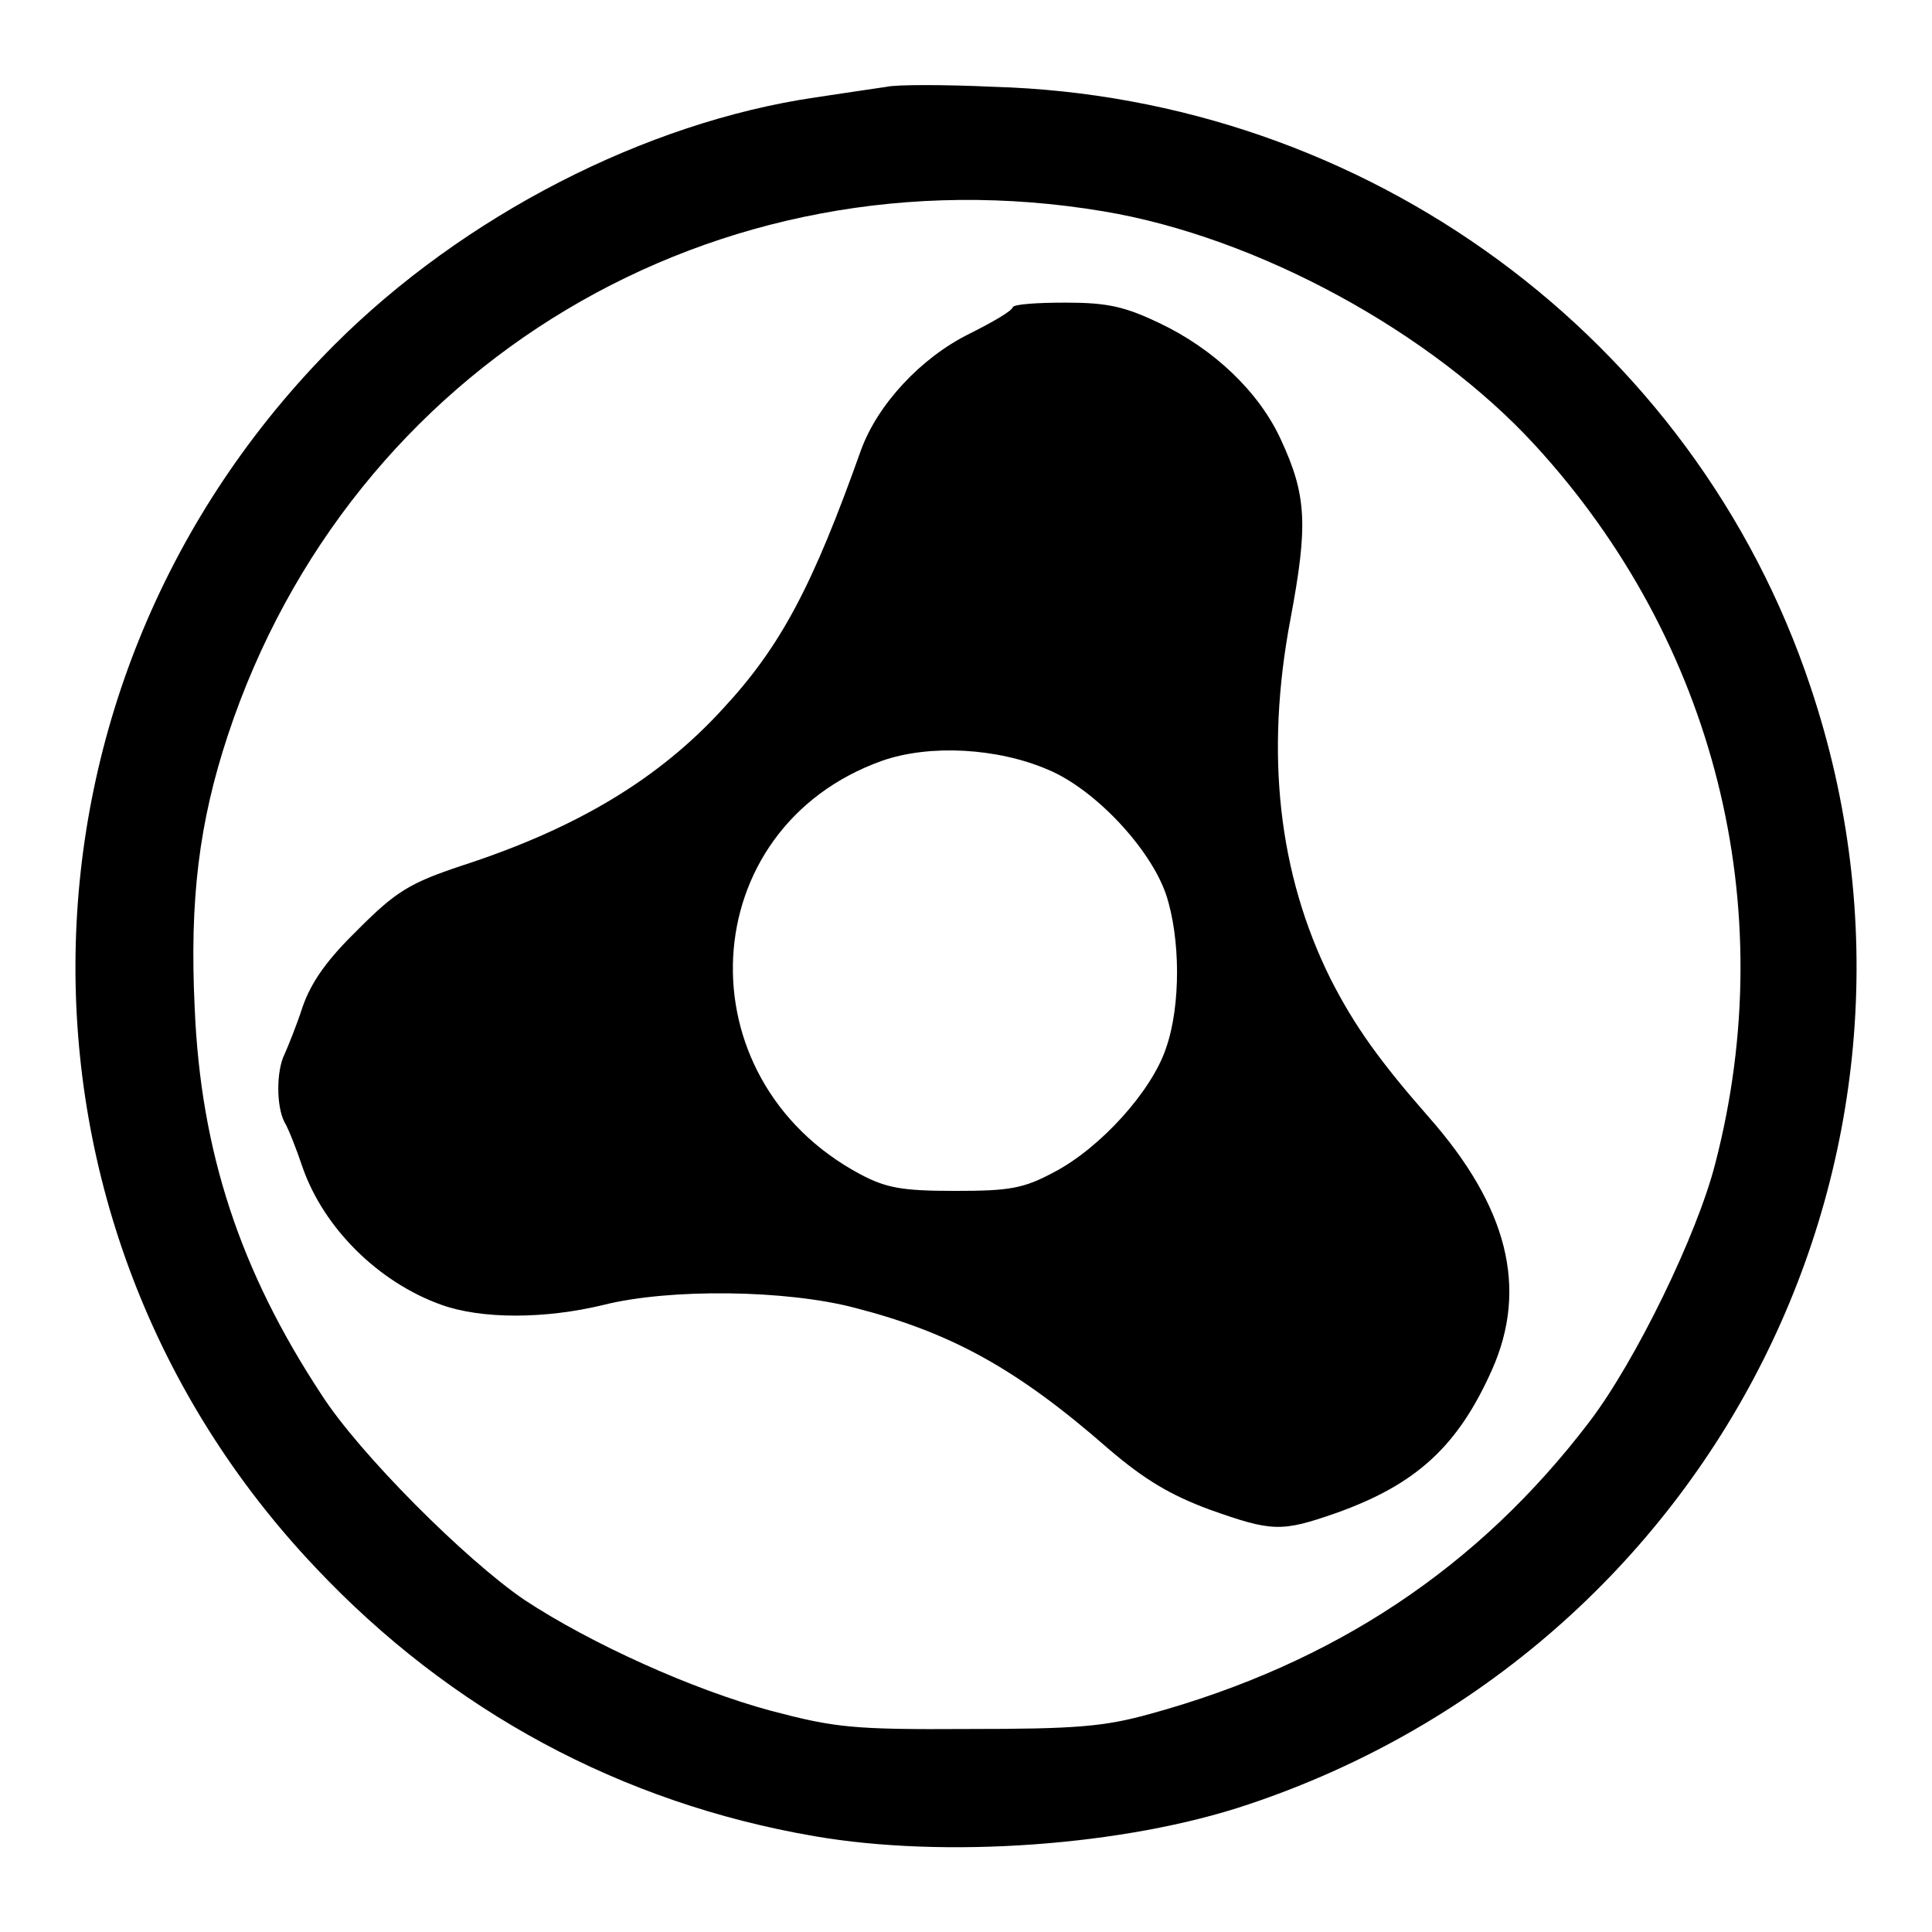
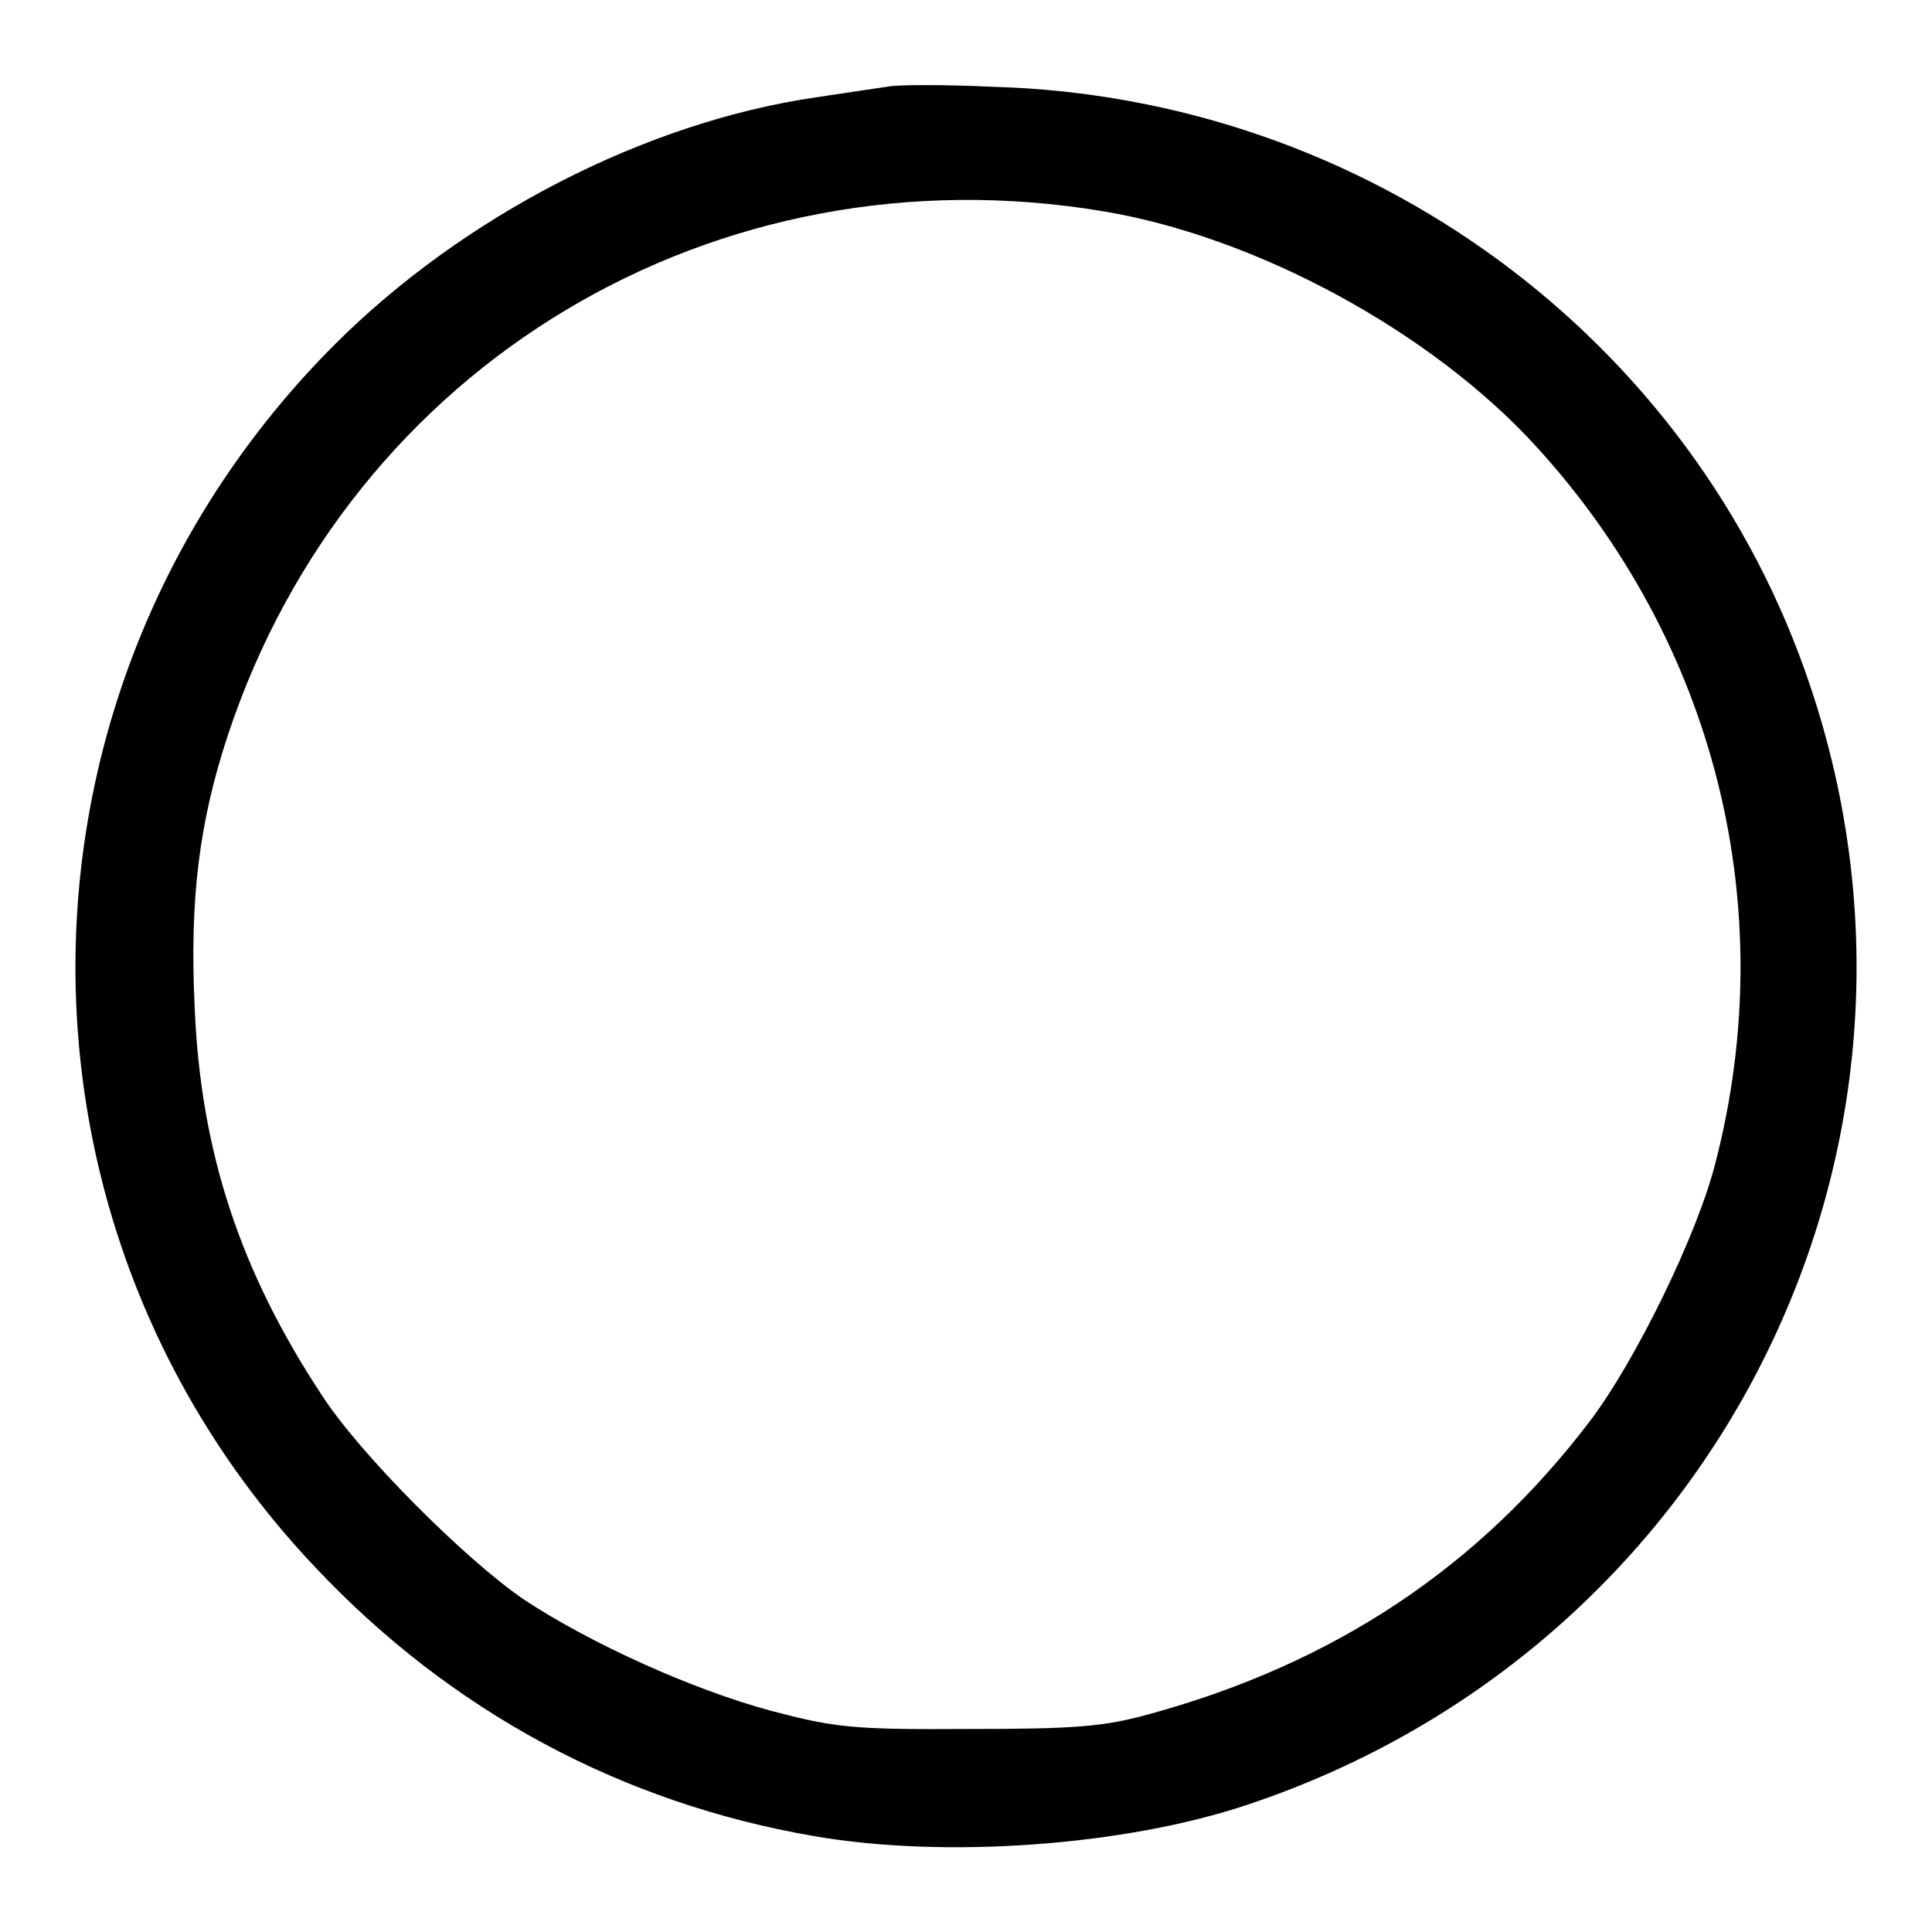
<svg xmlns="http://www.w3.org/2000/svg" version="1.1" x="0px" y="0px" viewBox="0 0 256 256" enable-background="new 0 0 256 256" xml:space="preserve">
  <g>
    <g>
      <path fill="#000000" d="M117.5,11.5c-1.3,0.2-5.5,0.8-9.4,1.4c-22.6,3.3-46.7,15.7-63.8,32.8C-0.4,90.5-1.6,161.9,41.8,207.7  c17.9,19,40.5,31.2,66.1,35.6c17.3,3,41.2,1.3,57.5-4.2c61.9-20.7,95.1-86.7,74.5-148.1c-15.4-46.2-58.8-78.1-108.3-79.5  C125.1,11.2,118.8,11.2,117.5,11.5z M146.2,28c20.4,3.4,43.5,16,57.3,31.1c23.7,25.9,32.6,61,23.8,95  c-2.4,9.5-10.6,26.3-16.7,34.3c-14.7,19.3-33.8,32-58.2,38.7c-6.1,1.7-9.9,2-24.1,2c-15.4,0.1-17.7-0.2-26.1-2.4  c-10.4-2.8-23.9-8.9-32.7-14.7c-7.8-5.3-21.9-19.4-26.9-27.2c-10.8-16.4-16-32.2-16.8-51.2c-0.7-14.5,0.6-24.7,4.4-36.2  C46.5,48.2,94.9,19.4,146.2,28z" />
-       <path fill="#000000" d="M134.2,40.7c-0.1,0.5-2.7,2-5.7,3.5c-6.5,3.2-12.2,9.4-14.4,15.4c-6.4,18-10.6,26-18.3,34.3  c-8.4,9.2-19.2,15.8-34.6,20.8c-6.9,2.3-8.7,3.4-13.7,8.4c-4.1,4-6.2,6.9-7.4,10.3c-0.8,2.5-2,5.4-2.4,6.3c-1.1,2.2-1.1,6.9,0,9  c0.5,0.8,1.6,3.6,2.4,6c2.8,8,10,15.2,18.4,18.2c5.3,1.9,13.7,1.9,21.5,0c8.8-2.2,24.2-2,33.3,0.4c12.8,3.3,21.5,8.1,33.6,18.7  c4.8,4.1,8.2,6.1,13.3,8c8.4,3,9.6,3,16.8,0.5c10.7-3.8,16.2-8.9,20.7-19c4.8-10.8,2.1-21.6-8.4-33.5c-6.4-7.3-9.8-12-13-18.3  c-6.9-13.9-8.7-29.8-5.3-47.7c2.3-12.3,2.2-16.3-1.3-23.8c-2.9-6.3-8.9-12-16.1-15.4c-4.6-2.2-6.9-2.7-12.4-2.7  C137.5,40.1,134.4,40.3,134.2,40.7z M138.9,102c6.2,2.6,13.5,10.4,15.6,16.5c1.9,5.7,2,14.7,0,20.4c-1.9,5.7-8.7,13.2-14.8,16.4  c-4.1,2.2-5.9,2.5-13.2,2.5c-7,0-9.1-0.4-12.5-2.2c-23.8-12.7-22.1-45.9,2.9-54.8C123.2,98.6,132.2,99.1,138.9,102z" />
    </g>
  </g>
</svg>